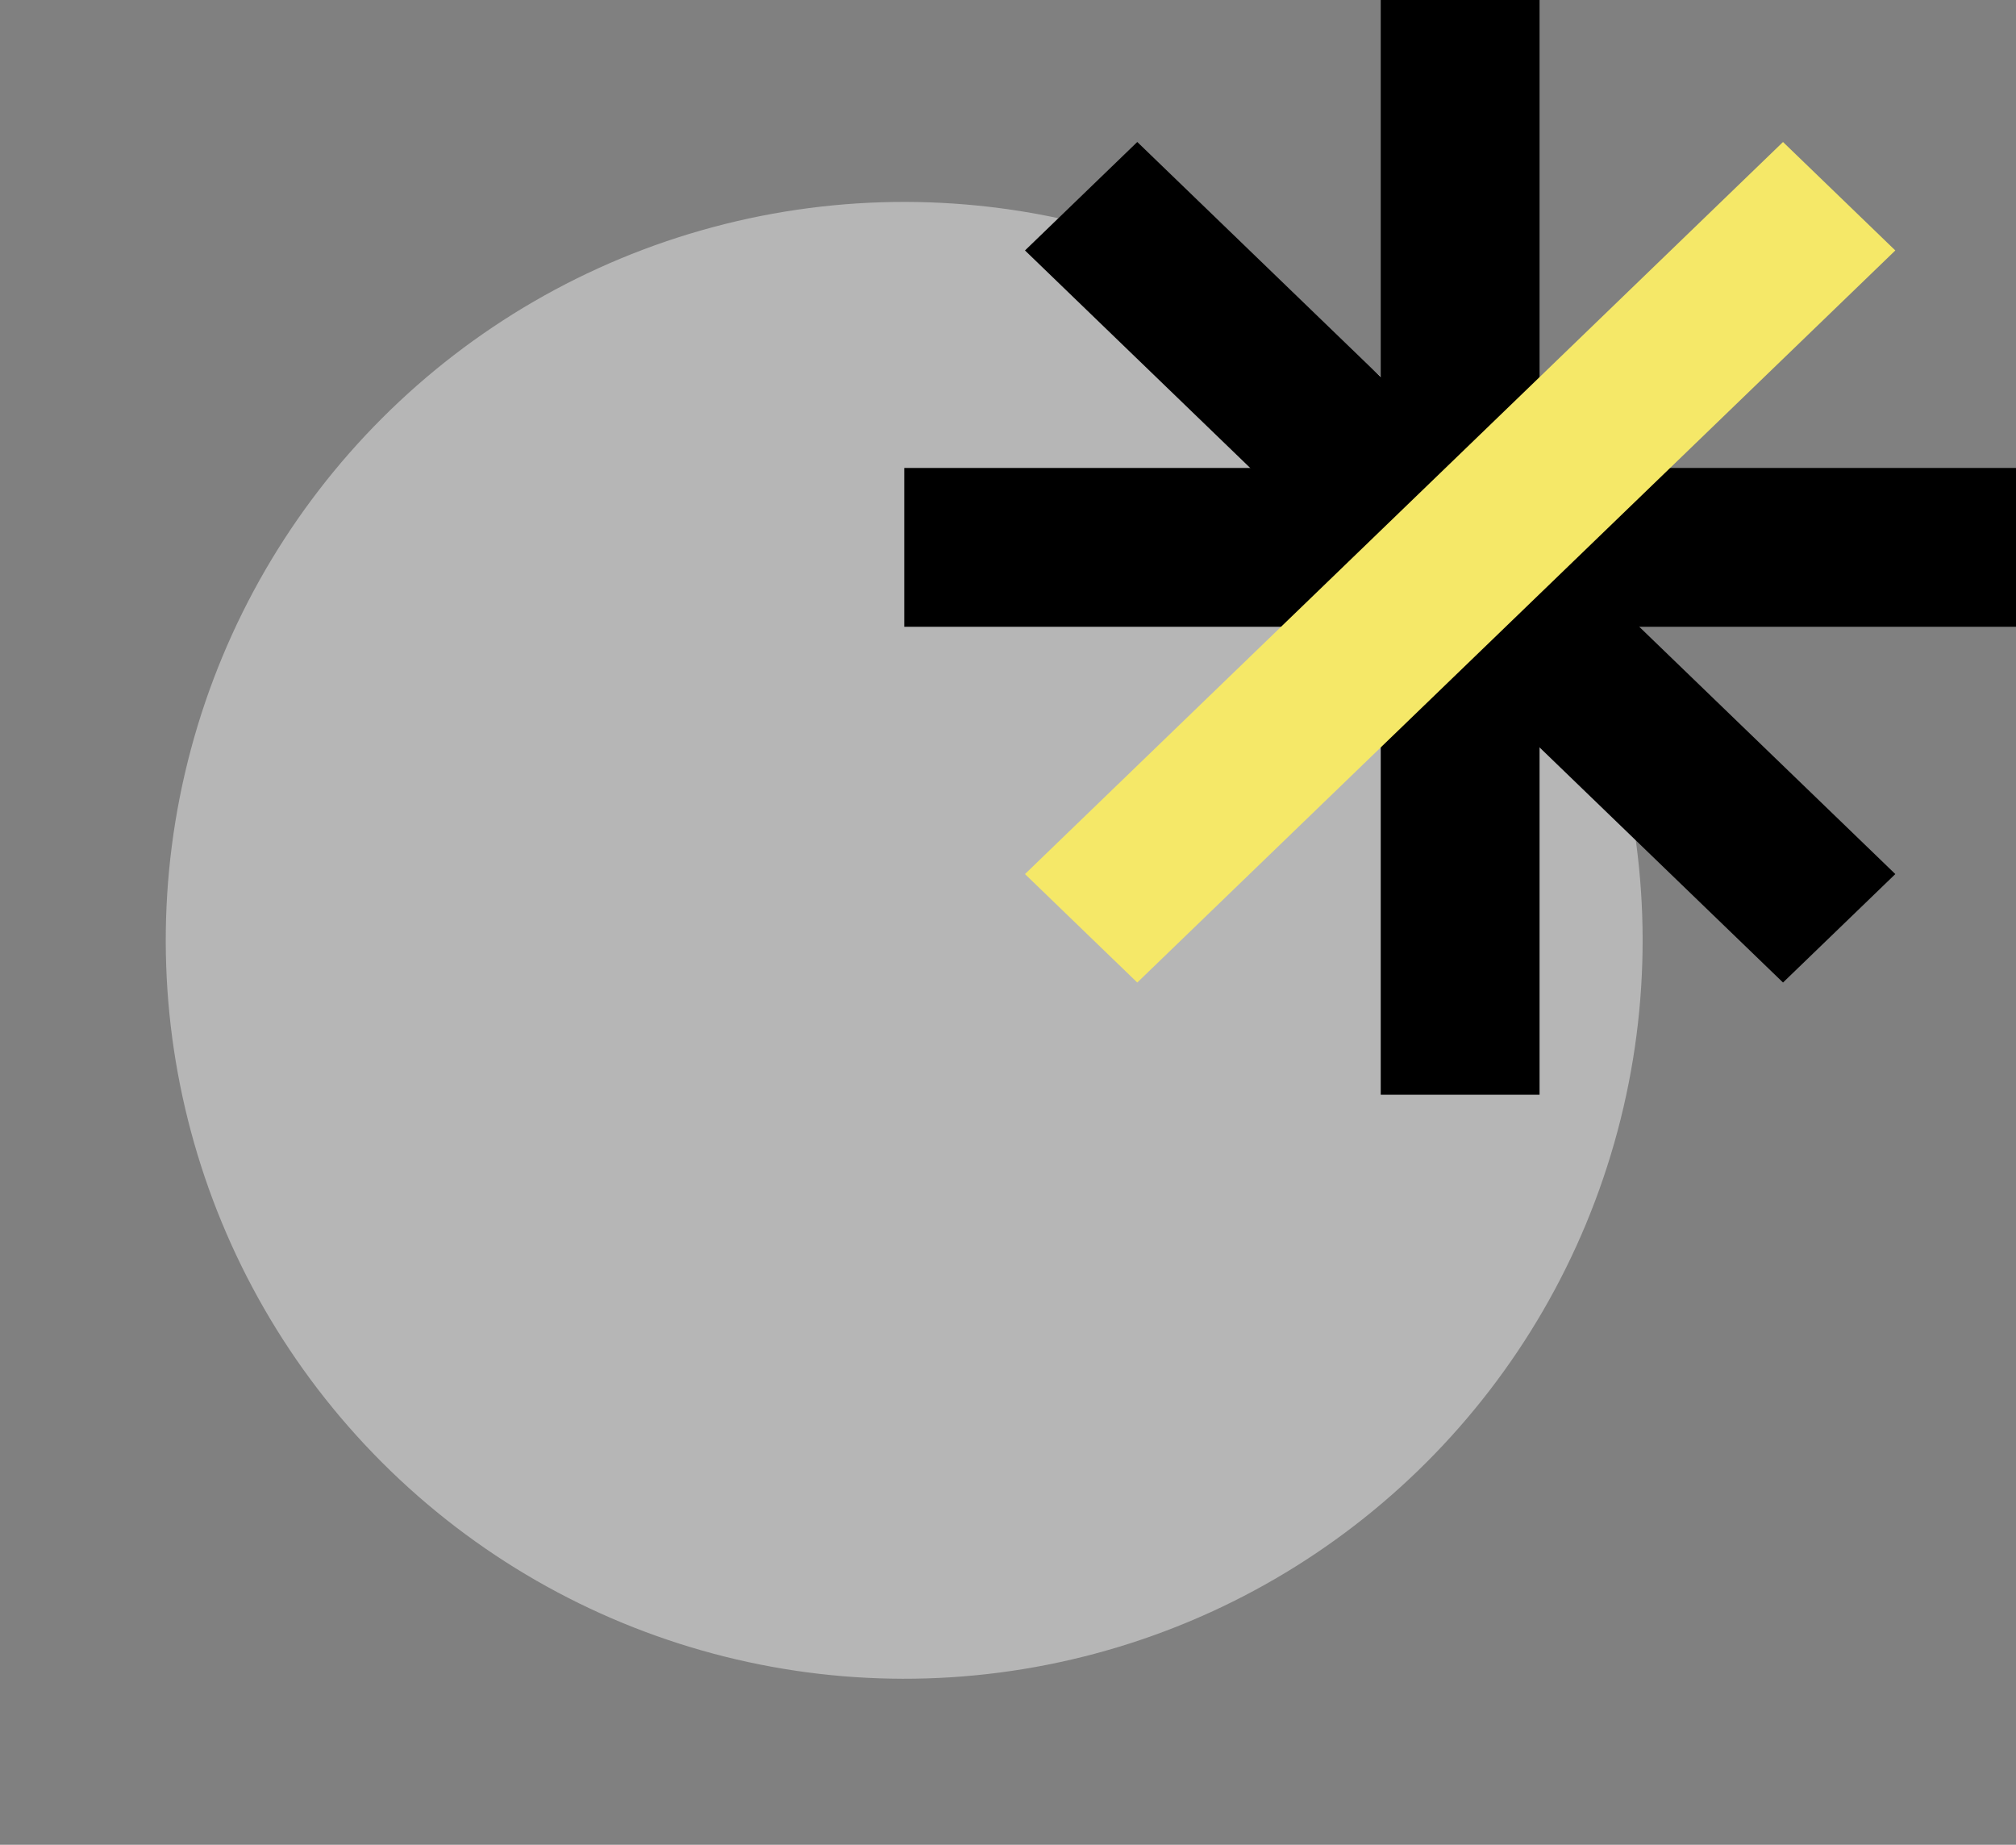
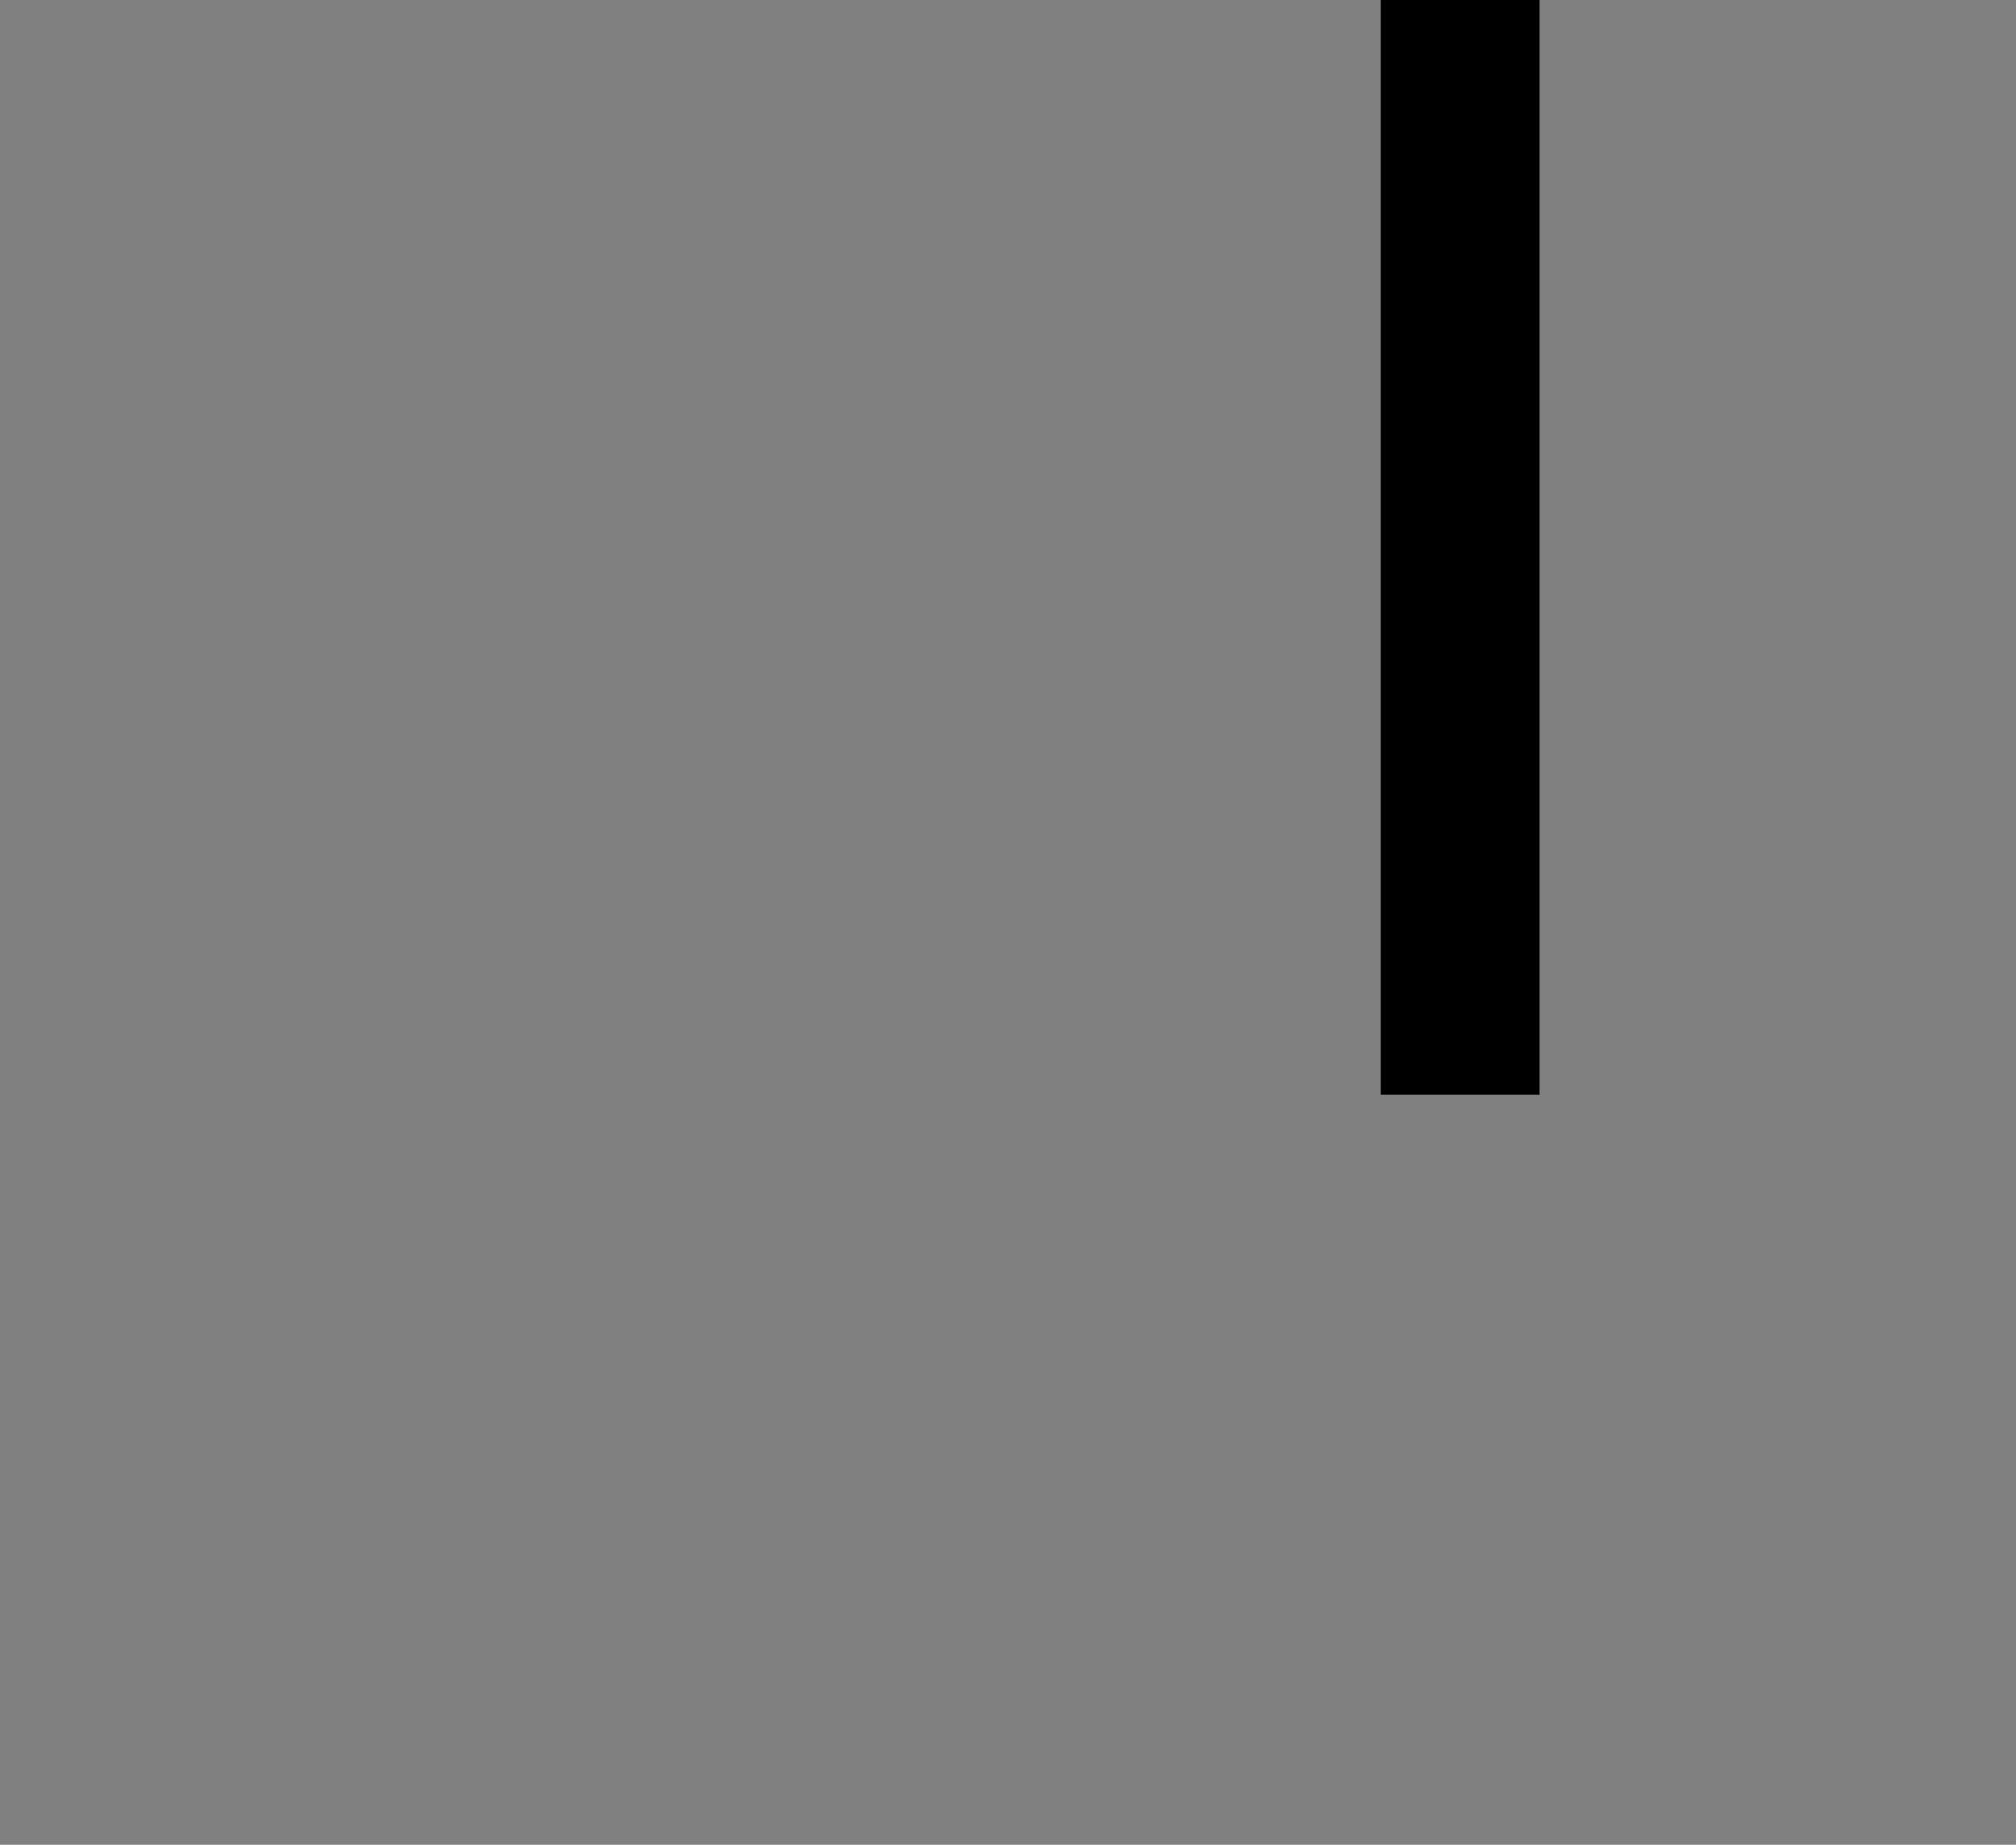
<svg xmlns="http://www.w3.org/2000/svg" width="138.587" height="126.82" viewBox="0 0 138.587 126.82">
  <rect x="0" y="0" width="138.587" height="126.82" fill="#808080" stroke="none" />
  <g id="Group_3069" data-name="Group 3069" transform="translate(-270.413 -1455.59)">
    <g id="Group_3066" data-name="Group 3066">
-       <ellipse id="Shape_8" data-name="Shape 8" cx="50.756" cy="50.756" rx="50.756" ry="50.756" transform="matrix(-0.259, -0.966, 0.966, -0.259, 296.686, 1582.41)" fill="#f3f3f3" opacity="0.47" />
      <g id="Group_2979" data-name="Group 2979" transform="translate(332.576 1455.59)">
        <g id="Group_2976" data-name="Group 2976" transform="translate(0 0)">
          <rect id="Rectangle_2" data-name="Rectangle 2" width="10.918" height="75.258" transform="translate(32.754 0)" />
-           <rect id="Rectangle_3" data-name="Rectangle 3" width="10.918" height="76.424" transform="translate(76.424 32.17) rotate(90)" />
-           <path id="Path_1" data-name="Path 1" d="M0,0,10.731.187,11.992,72.62,1.261,72.434Z" transform="translate(68.128 60.088) rotate(135)" />
-           <path id="Path_2" data-name="Path 2" d="M1.261.187,11.992,0,10.731,72.434,0,72.62Z" transform="translate(59.648 8.738) rotate(45)" fill="#f5e868" />
        </g>
      </g>
    </g>
  </g>
</svg>